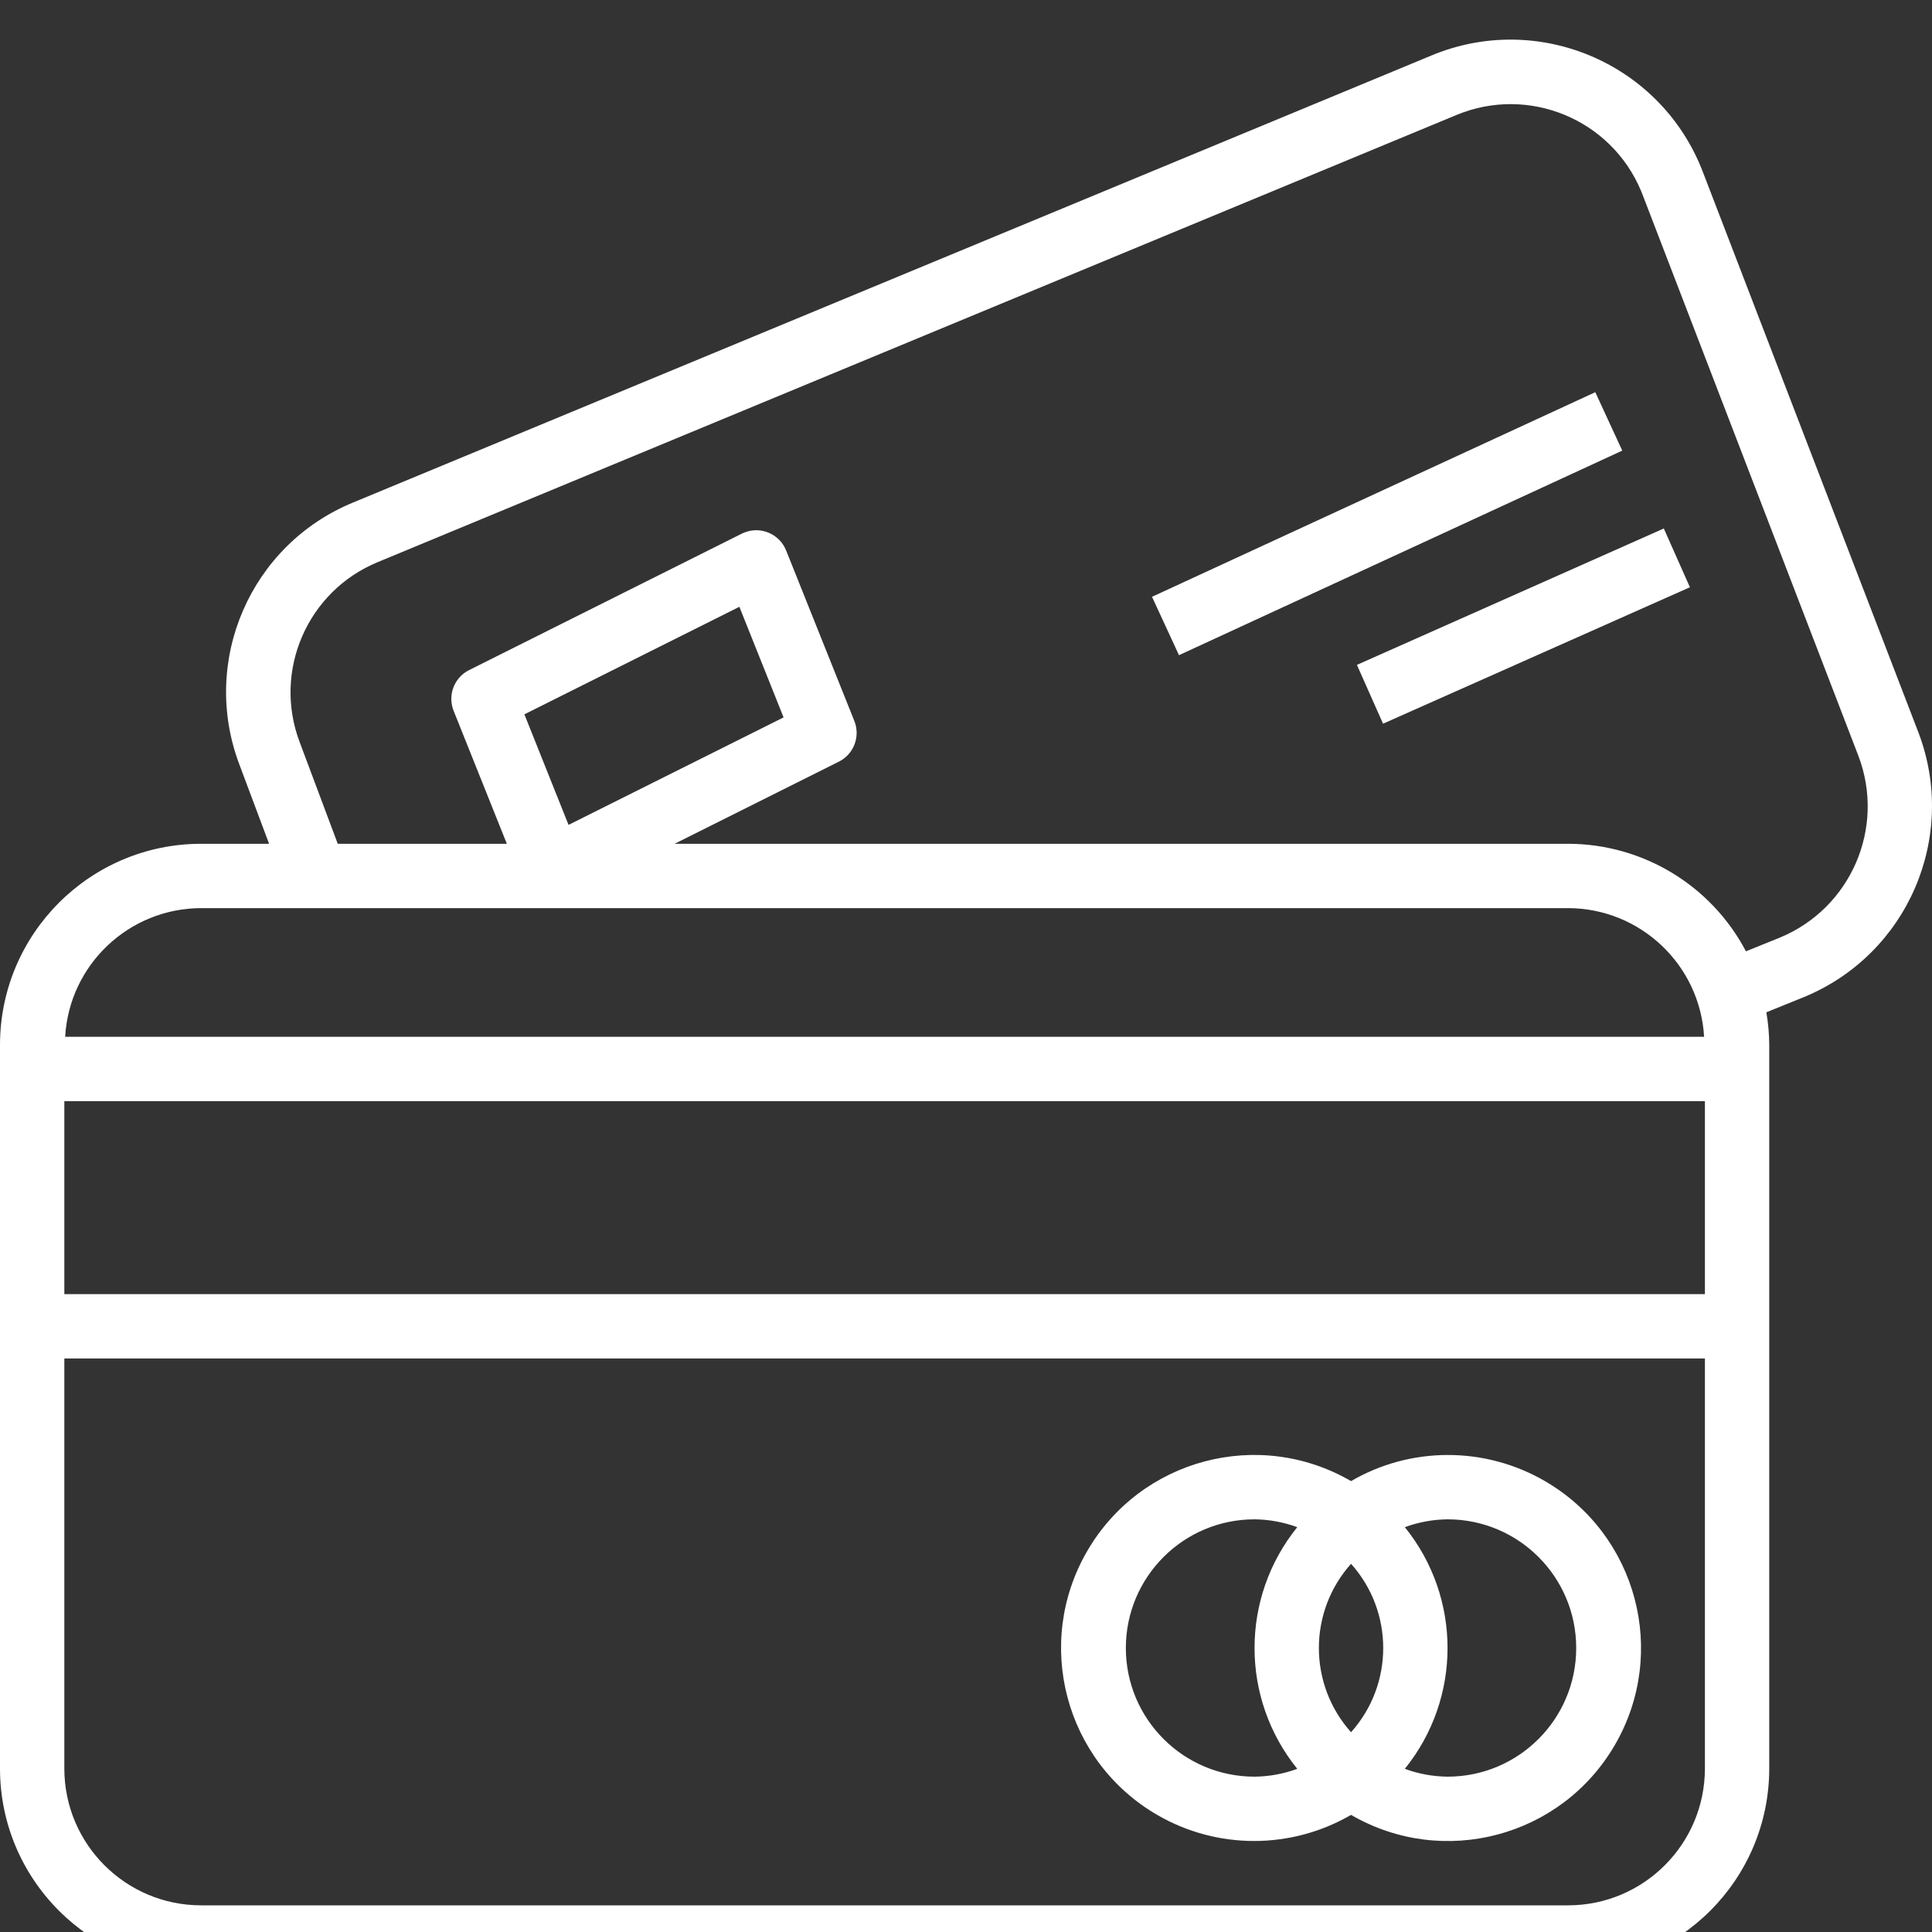
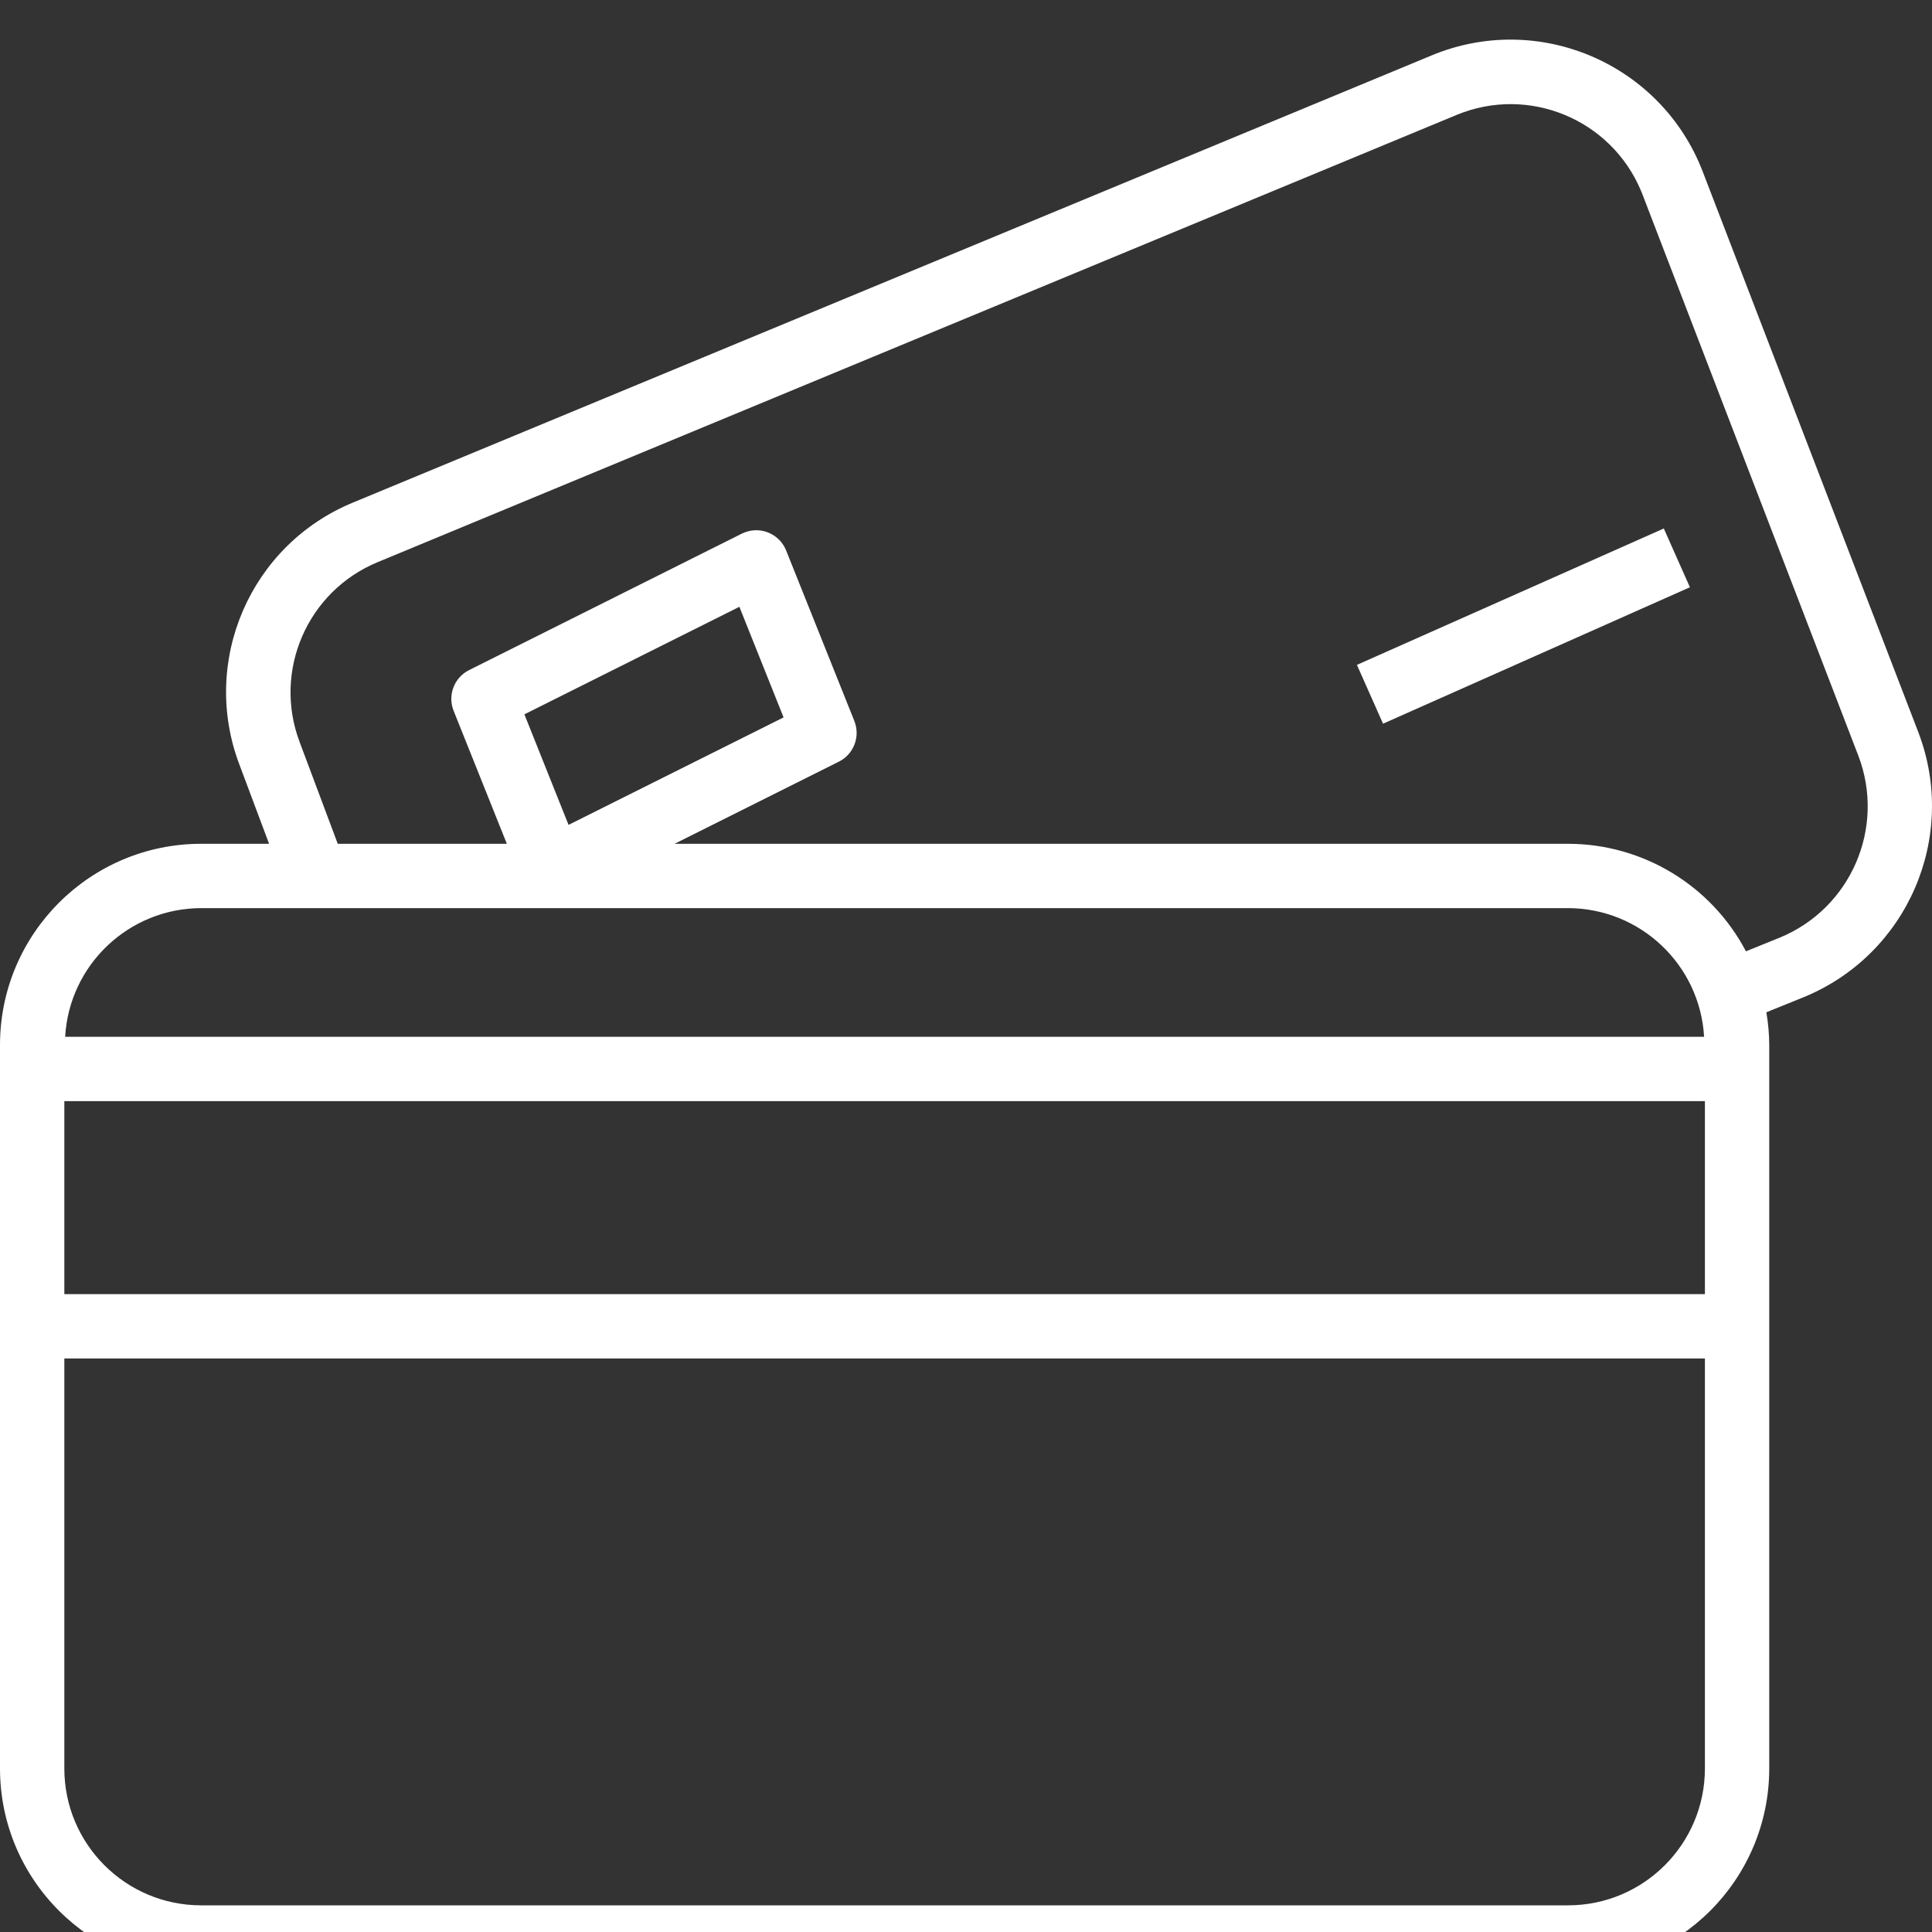
<svg xmlns="http://www.w3.org/2000/svg" width="50" height="50" viewBox="0 0 50 50" fill="none">
  <rect x="0" y="0" width="50" height="50" fill="#333333" stroke="none" />
  <g clip-path="url(#clip0)">
    <path d="M49.651 18.962L44.065 4.438C43.007 1.693 39.923 0.325 37.177 1.383C37.137 1.399 37.097 1.415 37.058 1.431L9.143 13.003C6.484 14.093 5.178 17.102 6.196 19.788L6.964 21.837H5.203C2.331 21.84 0.003 24.168 0 27.04V45.772C0.003 48.644 2.331 50.972 5.203 50.975H40.584C43.457 50.972 45.784 48.644 45.788 45.772V27.04C45.786 26.758 45.761 26.476 45.713 26.198L46.679 25.807C49.361 24.707 50.679 21.672 49.651 18.962ZM5.203 23.502H40.584C42.453 23.508 43.994 24.967 44.102 26.832H1.686C1.793 24.967 3.335 23.508 5.203 23.502ZM13.571 18.487L19.135 15.704L20.279 18.566L14.714 21.348L13.571 18.487ZM44.123 45.772C44.12 47.725 42.538 49.308 40.584 49.31H5.203C3.25 49.308 1.667 47.725 1.665 45.772V35.157H44.123V45.772ZM44.123 33.492H1.665V28.497H44.123V33.492ZM46.055 24.268L45.185 24.62C44.286 22.911 42.515 21.84 40.584 21.837H17.459L21.709 19.712C22.097 19.519 22.271 19.06 22.11 18.658L20.345 14.246C20.174 13.819 19.689 13.611 19.263 13.782C19.241 13.791 19.22 13.8 19.199 13.81L12.14 17.342C11.753 17.536 11.579 17.994 11.74 18.396L13.117 21.837H8.741L7.756 19.208C7.057 17.363 7.954 15.296 9.78 14.546L37.695 2.975C39.561 2.201 41.701 3.086 42.475 4.952C42.487 4.981 42.499 5.011 42.51 5.04L48.096 19.564C48.803 21.426 47.898 23.512 46.055 24.268Z" fill="white" />
-     <path d="M29.947 46.969C31.498 47.87 33.414 47.87 34.965 46.969C37.35 48.355 40.407 47.545 41.793 45.159C43.179 42.774 42.369 39.717 39.983 38.331C39.218 37.886 38.348 37.653 37.462 37.655C36.585 37.656 35.723 37.889 34.965 38.331C32.58 36.945 29.523 37.755 28.137 40.141C26.751 42.526 27.561 45.583 29.947 46.969ZM36.357 39.523C36.711 39.393 37.085 39.324 37.462 39.32C39.302 39.32 40.792 40.811 40.792 42.65C40.792 44.489 39.302 45.98 37.462 45.98C37.085 45.976 36.711 45.908 36.357 45.777C37.831 43.953 37.831 41.347 36.357 39.523ZM34.965 40.471C36.075 41.712 36.075 43.589 34.965 44.83C33.855 43.589 33.855 41.712 34.965 40.471ZM32.468 39.32C32.845 39.324 33.219 39.393 33.573 39.523C32.099 41.347 32.099 43.953 33.573 45.777C33.219 45.908 32.845 45.976 32.468 45.98C30.628 45.98 29.137 44.489 29.137 42.65C29.137 40.811 30.628 39.32 32.468 39.32Z" fill="white" />
    <path d="M35.117 17.207L35.793 18.729L43.735 15.198L43.059 13.677L35.117 17.207Z" fill="white" />
-     <path d="M41.286 10.15L29.814 15.445L30.512 16.956L41.984 11.662L41.286 10.15Z" fill="white" />
  </g>
  <defs>
    <clipPath id="clip0">
      <rect width="50" height="50" fill="white" />
    </clipPath>
  </defs>
</svg>